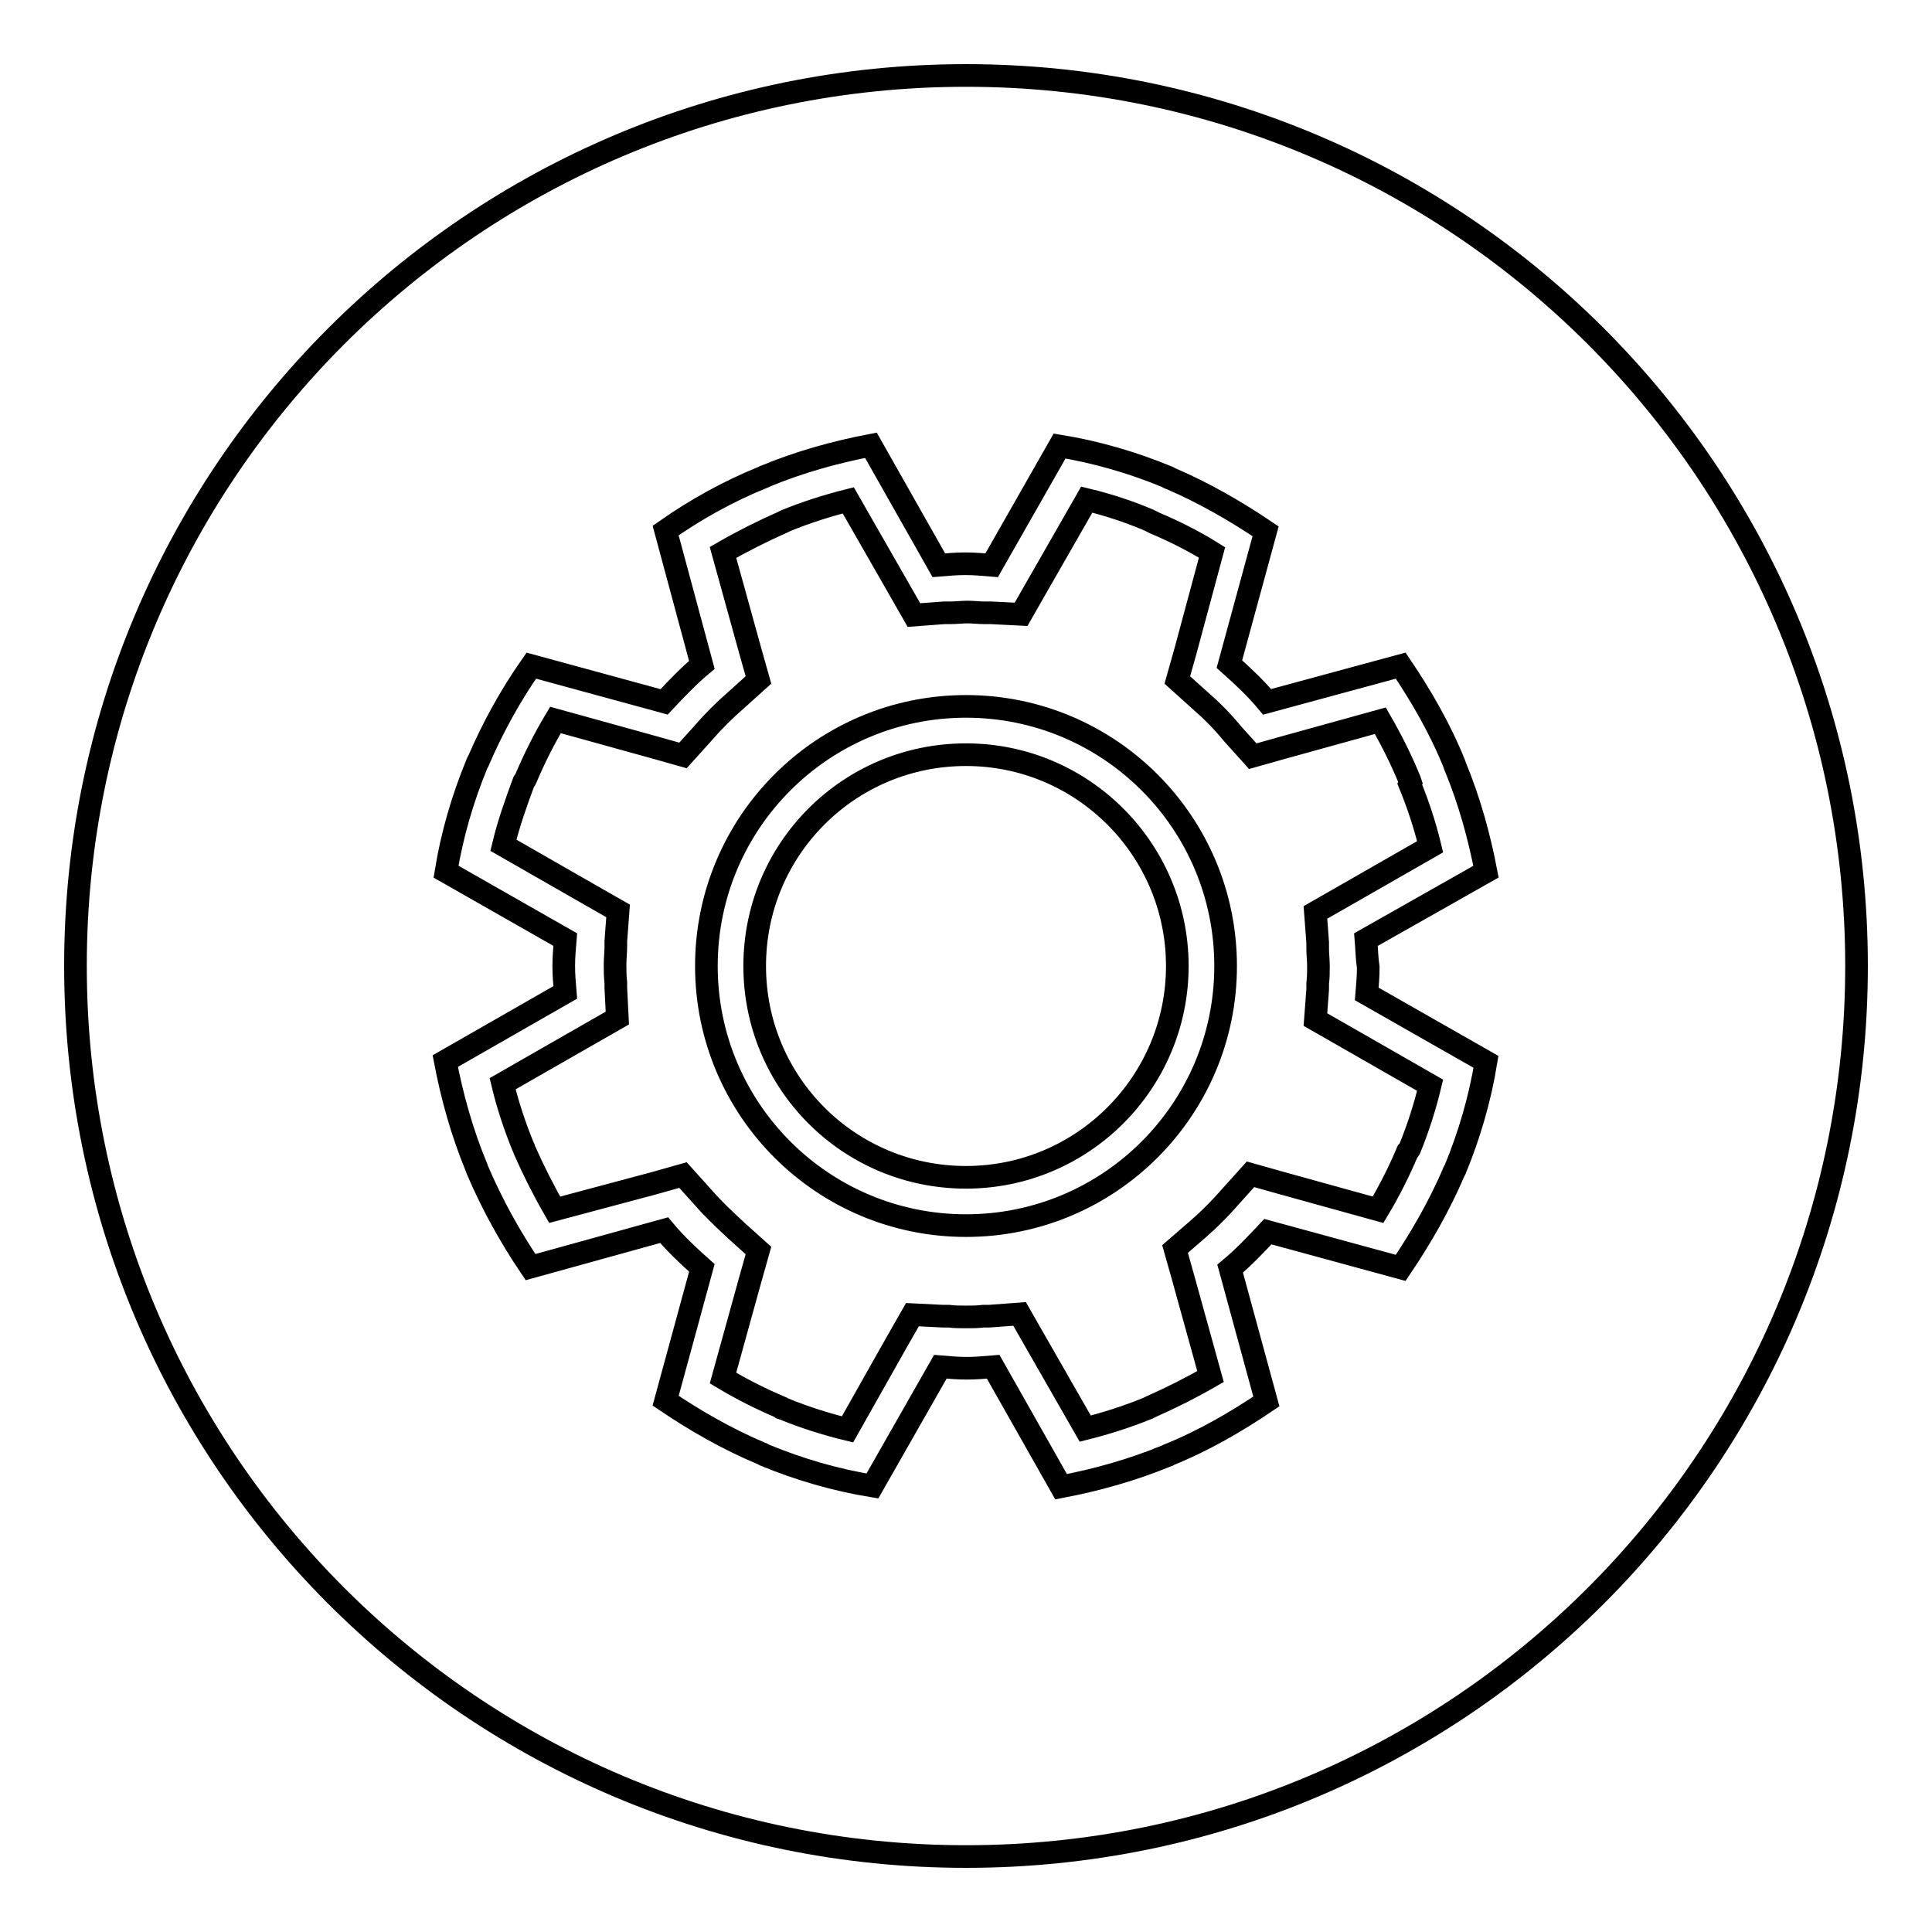
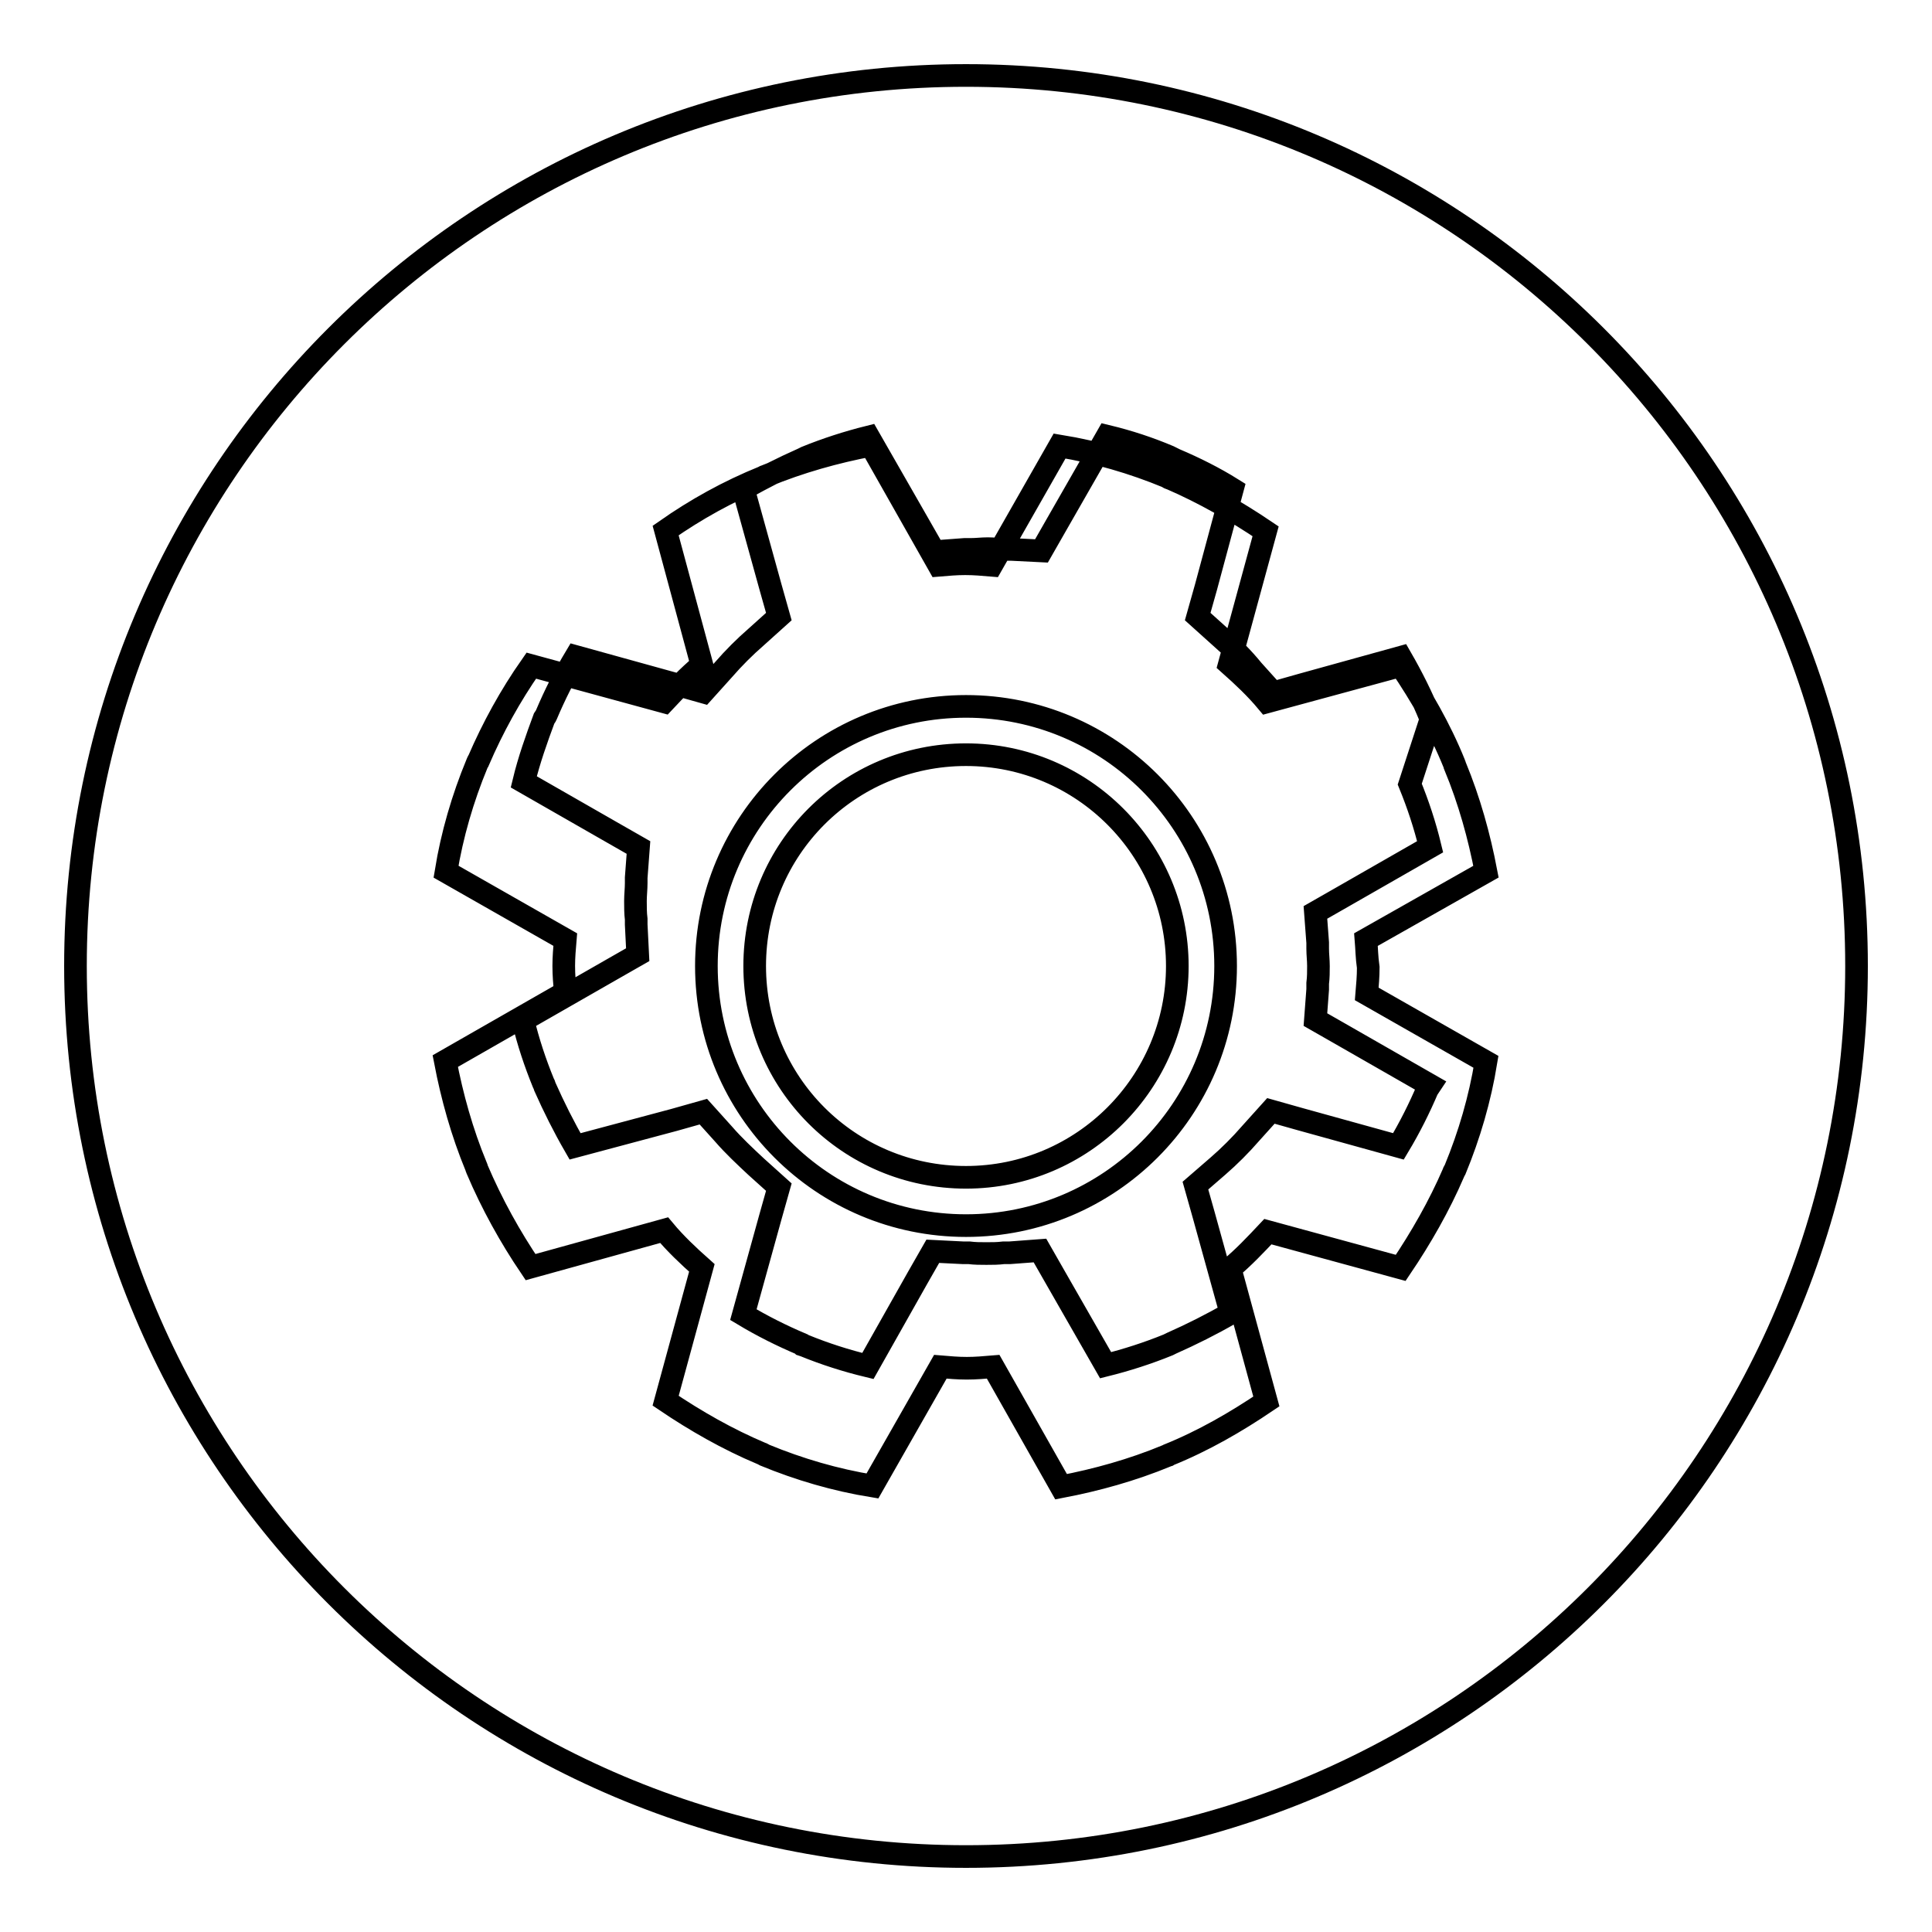
<svg xmlns="http://www.w3.org/2000/svg" version="1.1" x="0px" y="0px" viewBox="0 0 256 256" enable-background="new 0 0 256 256" xml:space="preserve">
  <g>
    <g>
-       <path stroke-width="3" fill-opacity="0" stroke="#000000" d="M156,128c0,15.4-12.5,28-28,28s-28-12.5-28-28s12.5-28,28-28S156,112.6,156,128z M186.8,103.9c1.1,2.7,2,5.4,2.7,8.3l-11.7,6.7l-3.5,2l0.3,4l0,0.8c0,0.8,0.1,1.5,0.1,2.3c0,0.8,0,1.5-0.1,2.3l0,0.8l-0.3,4l3.5,2l11.7,6.7c-0.7,2.9-1.6,5.7-2.7,8.4v0l-0.2,0.3l-0.1,0.1c-1.1,2.6-2.4,5.2-3.9,7.7l-13-3.6l-3.9-1.1l-2.7,3c-1.3,1.5-2.8,3-4.3,4.3l-3,2.6l1.1,3.9l3.6,13c-2.6,1.5-5.2,2.8-7.9,4l-0.2,0.1l-0.2,0.1c-2.7,1.1-5.5,2-8.3,2.7l-6.7-11.7l-2-3.5l-4,0.3l-0.8,0c-0.8,0.1-1.5,0.1-2.3,0.1s-1.5,0-2.3-0.1l-0.8,0l-4-0.2l-2,3.5l-6.6,11.7c-2.9-0.7-5.7-1.6-8.4-2.7l0,0l-0.3-0.1l-0.1-0.1c-2.6-1.1-5.2-2.4-7.7-3.9l3.6-13l1.1-3.9l-3-2.7c-1.5-1.4-3-2.8-4.3-4.3l-2.7-3l-3.9,1.1l-13.1,3.5c-1.5-2.6-2.8-5.2-4-7.9l-0.1-0.3l-0.1-0.2c-1.1-2.7-2-5.4-2.7-8.3l11.7-6.7l3.5-2l-0.2-4l0-0.7c-0.1-0.8-0.1-1.6-0.1-2.4c0-0.8,0.1-1.6,0.1-2.4l0-0.7l0.3-4l-3.5-2l-11.7-6.7c0.7-2.9,1.7-5.7,2.7-8.4l0.2-0.3l0.1-0.2c1.1-2.6,2.4-5.2,3.9-7.7l13,3.6l3.9,1.1l2.7-3c1.3-1.5,2.8-3,4.3-4.3l3-2.7l-1.1-3.9l-3.6-13c2.6-1.5,5.2-2.8,7.9-4l0.2-0.1l0.2-0.1c2.7-1.1,5.5-2,8.3-2.7l6.7,11.7l2,3.5l4-0.3l0.8,0c0.8,0,1.5-0.1,2.3-0.1s1.5,0.1,2.3,0.1l0.8,0l4,0.2l2-3.5l6.7-11.7c2.9,0.7,5.6,1.6,8.2,2.7l0.2,0.1l0.4,0.2l0.2,0.1c2.6,1.1,5.2,2.4,7.6,3.9l-3.5,13l-1.1,3.9l3,2.7c1.5,1.3,3,2.8,4.3,4.4l2.7,3l3.9-1.1l13-3.6c1.5,2.6,2.8,5.2,3.9,7.9l0.1,0.3L186.8,103.9z M162.4,128c0-19-15.4-34.4-34.4-34.4c-19,0-34.4,15.4-34.4,34.4c0,19,15.4,34.4,34.4,34.4C147,162.4,162.4,147,162.4,128z M246,128c0,65.2-52.8,118-118,118c-65.2,0-118-52.8-118-118C10,62.8,62.8,10,128,10C193.2,10,246,62.8,246,128z M181,124.5l15.9-9c-0.9-4.7-2.2-9.4-4.1-14c0-0.1-0.1-0.2-0.1-0.3v0c-1.9-4.7-4.4-9-7.1-13L167.9,93c-1.5-1.8-3.2-3.4-5-5l4.8-17.6c-4-2.7-8.2-5.1-12.6-7c-0.1,0-0.3-0.1-0.4-0.2l0,0c-4.6-1.9-9.4-3.3-14.3-4.1l-9,15.8c-1.2-0.1-2.3-0.2-3.5-0.2c-1.2,0-2.3,0.1-3.5,0.2l-9-15.9c-4.7,0.9-9.4,2.2-14,4.1c-0.1,0-0.2,0.1-0.2,0.1h0c-4.7,1.9-9,4.3-13,7.1L93,88.1c-1.8,1.5-3.4,3.2-5,4.9l-17.6-4.8c-2.8,4-5.1,8.2-7,12.6c-0.1,0.1-0.1,0.2-0.2,0.4l0,0c-1.9,4.6-3.3,9.4-4.1,14.3l15.8,9c-0.1,1.2-0.2,2.3-0.2,3.5s0.1,2.3,0.2,3.5l-15.9,9.1c0.9,4.7,2.2,9.4,4.1,14c0,0.1,0.1,0.2,0.1,0.3v0c2,4.7,4.4,9,7.1,13L88,163c1.5,1.8,3.2,3.4,5,5l-4.8,17.6c4,2.7,8.2,5.1,12.7,7c0.1,0,0.2,0.1,0.4,0.2l0,0c4.6,1.9,9.4,3.3,14.3,4.1l9-15.8c1.2,0.1,2.3,0.2,3.5,0.2c1.2,0,2.3-0.1,3.5-0.2l9,15.9c4.7-0.9,9.4-2.2,14-4.1c0.1,0,0.1,0,0.2-0.1h0c4.7-1.9,9-4.4,13-7.1l-4.8-17.6c1.8-1.5,3.4-3.2,5-4.9l17.6,4.8c2.7-4,5.1-8.2,7-12.6c0-0.1,0.1-0.2,0.2-0.4l0,0c1.9-4.6,3.3-9.4,4.1-14.3l-15.8-9c0.1-1.2,0.2-2.3,0.2-3.5C181.1,126.8,181.1,125.7,181,124.5z" />
+       <path stroke-width="3" fill-opacity="0" stroke="#000000" d="M156,128c0,15.4-12.5,28-28,28s-28-12.5-28-28s12.5-28,28-28S156,112.6,156,128z M186.8,103.9c1.1,2.7,2,5.4,2.7,8.3l-11.7,6.7l-3.5,2l0.3,4l0,0.8c0,0.8,0.1,1.5,0.1,2.3c0,0.8,0,1.5-0.1,2.3l0,0.8l-0.3,4l3.5,2l11.7,6.7v0l-0.2,0.3l-0.1,0.1c-1.1,2.6-2.4,5.2-3.9,7.7l-13-3.6l-3.9-1.1l-2.7,3c-1.3,1.5-2.8,3-4.3,4.3l-3,2.6l1.1,3.9l3.6,13c-2.6,1.5-5.2,2.8-7.9,4l-0.2,0.1l-0.2,0.1c-2.7,1.1-5.5,2-8.3,2.7l-6.7-11.7l-2-3.5l-4,0.3l-0.8,0c-0.8,0.1-1.5,0.1-2.3,0.1s-1.5,0-2.3-0.1l-0.8,0l-4-0.2l-2,3.5l-6.6,11.7c-2.9-0.7-5.7-1.6-8.4-2.7l0,0l-0.3-0.1l-0.1-0.1c-2.6-1.1-5.2-2.4-7.7-3.9l3.6-13l1.1-3.9l-3-2.7c-1.5-1.4-3-2.8-4.3-4.3l-2.7-3l-3.9,1.1l-13.1,3.5c-1.5-2.6-2.8-5.2-4-7.9l-0.1-0.3l-0.1-0.2c-1.1-2.7-2-5.4-2.7-8.3l11.7-6.7l3.5-2l-0.2-4l0-0.7c-0.1-0.8-0.1-1.6-0.1-2.4c0-0.8,0.1-1.6,0.1-2.4l0-0.7l0.3-4l-3.5-2l-11.7-6.7c0.7-2.9,1.7-5.7,2.7-8.4l0.2-0.3l0.1-0.2c1.1-2.6,2.4-5.2,3.9-7.7l13,3.6l3.9,1.1l2.7-3c1.3-1.5,2.8-3,4.3-4.3l3-2.7l-1.1-3.9l-3.6-13c2.6-1.5,5.2-2.8,7.9-4l0.2-0.1l0.2-0.1c2.7-1.1,5.5-2,8.3-2.7l6.7,11.7l2,3.5l4-0.3l0.8,0c0.8,0,1.5-0.1,2.3-0.1s1.5,0.1,2.3,0.1l0.8,0l4,0.2l2-3.5l6.7-11.7c2.9,0.7,5.6,1.6,8.2,2.7l0.2,0.1l0.4,0.2l0.2,0.1c2.6,1.1,5.2,2.4,7.6,3.9l-3.5,13l-1.1,3.9l3,2.7c1.5,1.3,3,2.8,4.3,4.4l2.7,3l3.9-1.1l13-3.6c1.5,2.6,2.8,5.2,3.9,7.9l0.1,0.3L186.8,103.9z M162.4,128c0-19-15.4-34.4-34.4-34.4c-19,0-34.4,15.4-34.4,34.4c0,19,15.4,34.4,34.4,34.4C147,162.4,162.4,147,162.4,128z M246,128c0,65.2-52.8,118-118,118c-65.2,0-118-52.8-118-118C10,62.8,62.8,10,128,10C193.2,10,246,62.8,246,128z M181,124.5l15.9-9c-0.9-4.7-2.2-9.4-4.1-14c0-0.1-0.1-0.2-0.1-0.3v0c-1.9-4.7-4.4-9-7.1-13L167.9,93c-1.5-1.8-3.2-3.4-5-5l4.8-17.6c-4-2.7-8.2-5.1-12.6-7c-0.1,0-0.3-0.1-0.4-0.2l0,0c-4.6-1.9-9.4-3.3-14.3-4.1l-9,15.8c-1.2-0.1-2.3-0.2-3.5-0.2c-1.2,0-2.3,0.1-3.5,0.2l-9-15.9c-4.7,0.9-9.4,2.2-14,4.1c-0.1,0-0.2,0.1-0.2,0.1h0c-4.7,1.9-9,4.3-13,7.1L93,88.1c-1.8,1.5-3.4,3.2-5,4.9l-17.6-4.8c-2.8,4-5.1,8.2-7,12.6c-0.1,0.1-0.1,0.2-0.2,0.4l0,0c-1.9,4.6-3.3,9.4-4.1,14.3l15.8,9c-0.1,1.2-0.2,2.3-0.2,3.5s0.1,2.3,0.2,3.5l-15.9,9.1c0.9,4.7,2.2,9.4,4.1,14c0,0.1,0.1,0.2,0.1,0.3v0c2,4.7,4.4,9,7.1,13L88,163c1.5,1.8,3.2,3.4,5,5l-4.8,17.6c4,2.7,8.2,5.1,12.7,7c0.1,0,0.2,0.1,0.4,0.2l0,0c4.6,1.9,9.4,3.3,14.3,4.1l9-15.8c1.2,0.1,2.3,0.2,3.5,0.2c1.2,0,2.3-0.1,3.5-0.2l9,15.9c4.7-0.9,9.4-2.2,14-4.1c0.1,0,0.1,0,0.2-0.1h0c4.7-1.9,9-4.4,13-7.1l-4.8-17.6c1.8-1.5,3.4-3.2,5-4.9l17.6,4.8c2.7-4,5.1-8.2,7-12.6c0-0.1,0.1-0.2,0.2-0.4l0,0c1.9-4.6,3.3-9.4,4.1-14.3l-15.8-9c0.1-1.2,0.2-2.3,0.2-3.5C181.1,126.8,181.1,125.7,181,124.5z" />
    </g>
  </g>
</svg>